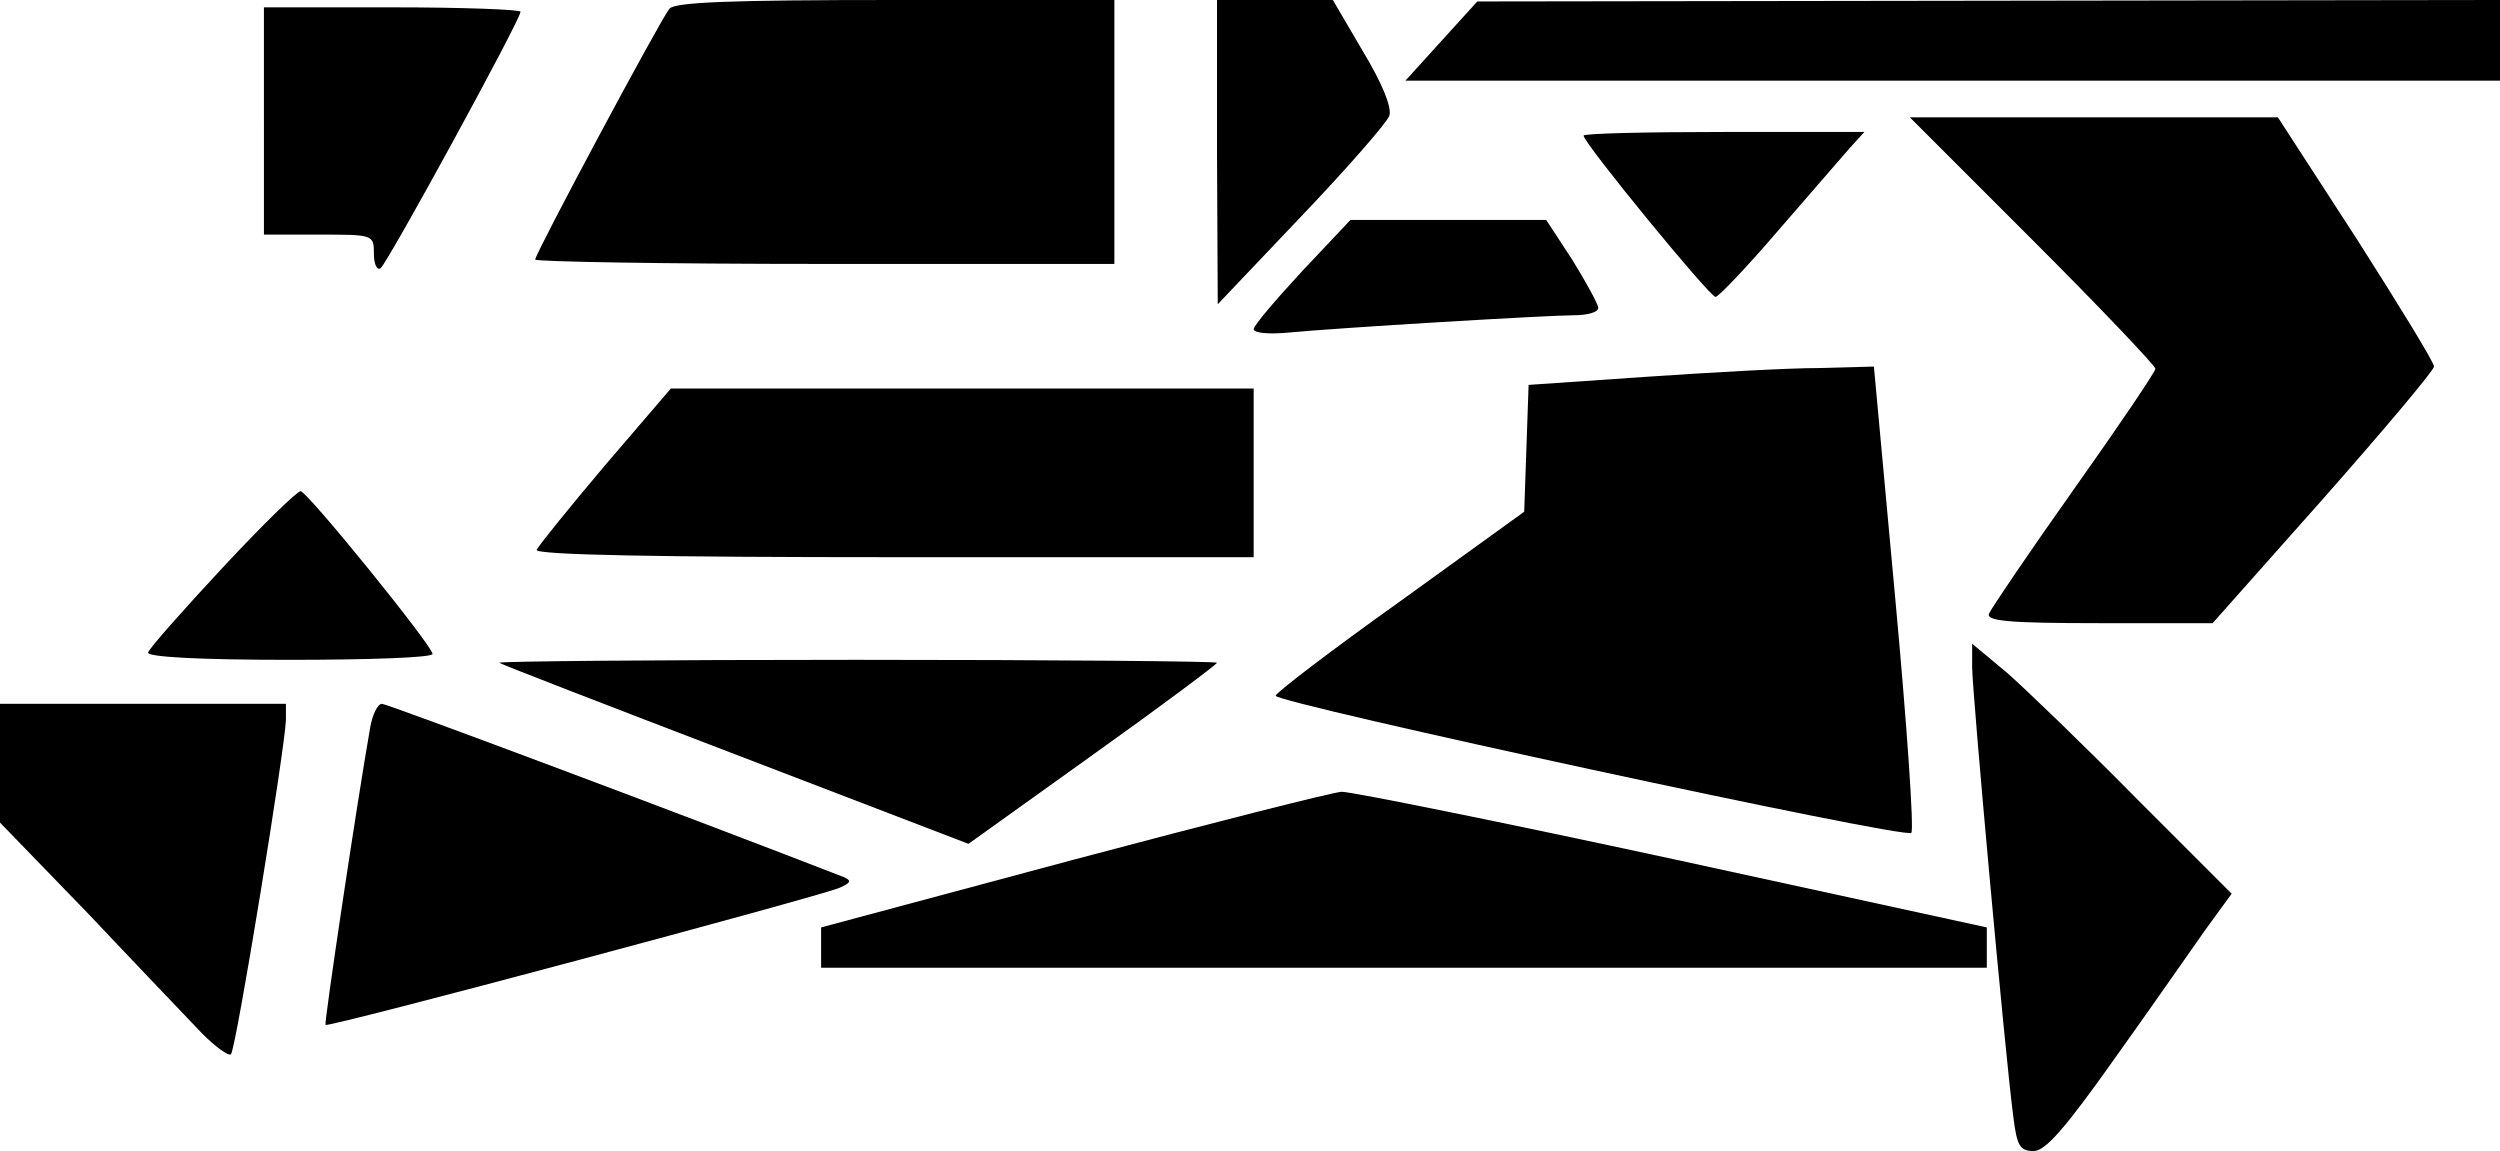
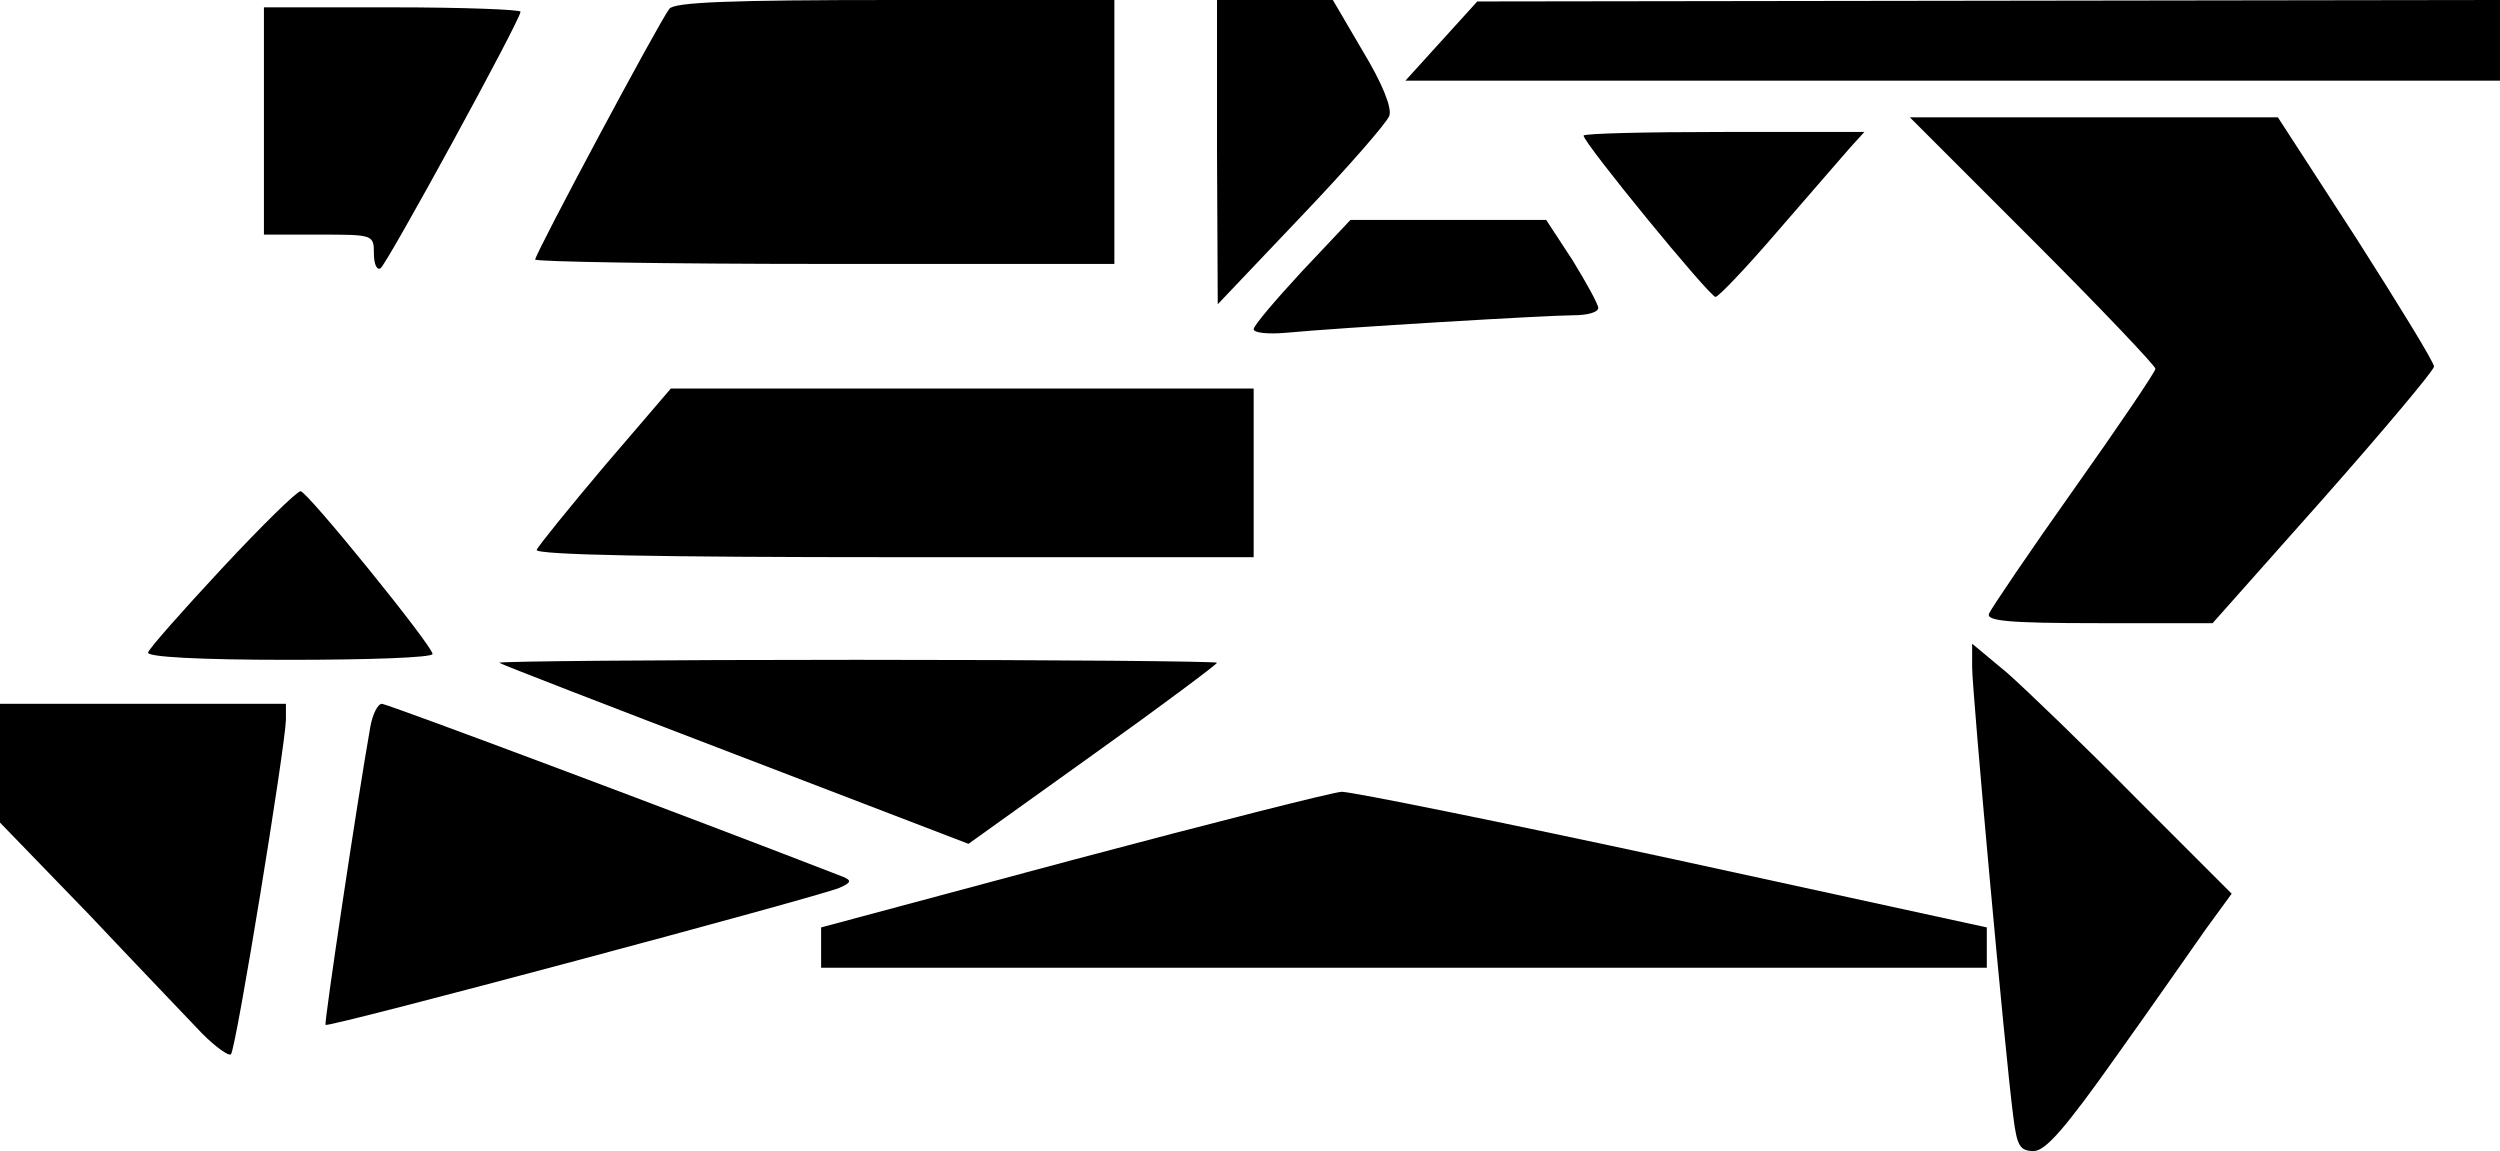
<svg xmlns="http://www.w3.org/2000/svg" version="1.0" width="341" height="157" viewBox="0 0 341 157" preserveAspectRatio="xMidYMid meet">
  <g transform="translate(0,157) scale(0.1,-0.1)" fill="#000000" stroke="none">
    <path d="M913 1558 c-14 -18 -183 -334 -183 -342 0 -3 178 -6 395 -6 l395 0 0 180 0 180 -299 0 c-227 0 -301 -3 -308 -12z" />
    <path d="M1660 1363 l1 -208 114 120 c63 66 117 128 120 137 4 11 -10 45 -36 88 l-41 70 -79 0 -79 0 0 -207z" />
    <path d="M1966 1514 l-49 -54 746 0 747 0 0 55 0 55 -697 -1 -698 -1 -49 -54z" />
    <path d="M360 1405 l0 -155 75 0 c74 0 75 0 75 -26 0 -14 4 -23 9 -20 9 6 191 339 191 350 0 3 -79 6 -175 6 l-175 0 0 -155z" />
    <path d="M2773 1242 c92 -92 167 -171 167 -175 0 -4 -50 -78 -111 -164 -61 -86 -113 -163 -116 -170 -4 -10 26 -13 150 -13 l155 0 151 170 c83 94 151 175 151 180 0 6 -48 84 -106 175 l-107 165 -251 0 -251 0 168 -168z" />
    <path d="M2160 1385 c0 -10 172 -220 180 -220 4 0 43 41 85 90 43 50 87 100 98 113 l20 22 -191 0 c-106 0 -192 -2 -192 -5z" />
    <path d="M1776 1200 c-36 -39 -66 -74 -66 -79 0 -5 19 -7 43 -5 73 7 359 24 394 24 18 0 33 4 33 10 0 5 -16 34 -35 65 l-36 55 -133 0 -134 0 -66 -70z" />
-     <path d="M2245 1056 l-160 -11 -3 -87 -3 -86 -169 -122 c-94 -67 -170 -125 -170 -129 0 -10 859 -196 867 -187 4 3 -6 148 -22 321 l-29 315 -75 -2 c-42 0 -148 -6 -236 -12z" />
    <path d="M825 935 c-49 -58 -91 -110 -93 -115 -2 -7 171 -10 487 -10 l491 0 0 115 0 115 -397 0 -398 0 -90 -105z" />
    <path d="M303 795 c-54 -58 -100 -110 -101 -115 -2 -6 68 -10 192 -10 108 0 196 3 196 8 0 11 -171 222 -180 222 -5 0 -53 -47 -107 -105z" />
    <path d="M2690 660 c0 -33 45 -529 56 -612 5 -41 9 -48 28 -48 16 0 43 31 111 127 50 70 105 149 124 176 l35 48 -130 130 c-71 72 -150 148 -176 171 l-48 40 0 -32z" />
    <path d="M681 666 c2 -2 147 -58 322 -125 l318 -122 169 121 c94 67 170 124 170 126 0 2 -221 4 -492 4 -270 0 -489 -2 -487 -4z" />
    <path d="M0 529 l0 -81 122 -126 c66 -70 136 -143 154 -162 18 -18 36 -31 39 -28 7 7 74 419 75 456 l0 22 -195 0 -195 0 0 -81z" />
    <path d="M505 578 c-18 -102 -63 -403 -61 -406 4 -4 673 175 701 187 16 7 17 10 5 15 -211 82 -622 236 -629 236 -6 0 -13 -15 -16 -32z" />
    <path d="M1463 397 l-343 -92 0 -27 0 -28 795 0 795 0 0 28 0 27 -427 93 c-236 51 -439 92 -453 92 -14 -1 -179 -43 -367 -93z" />
  </g>
</svg>